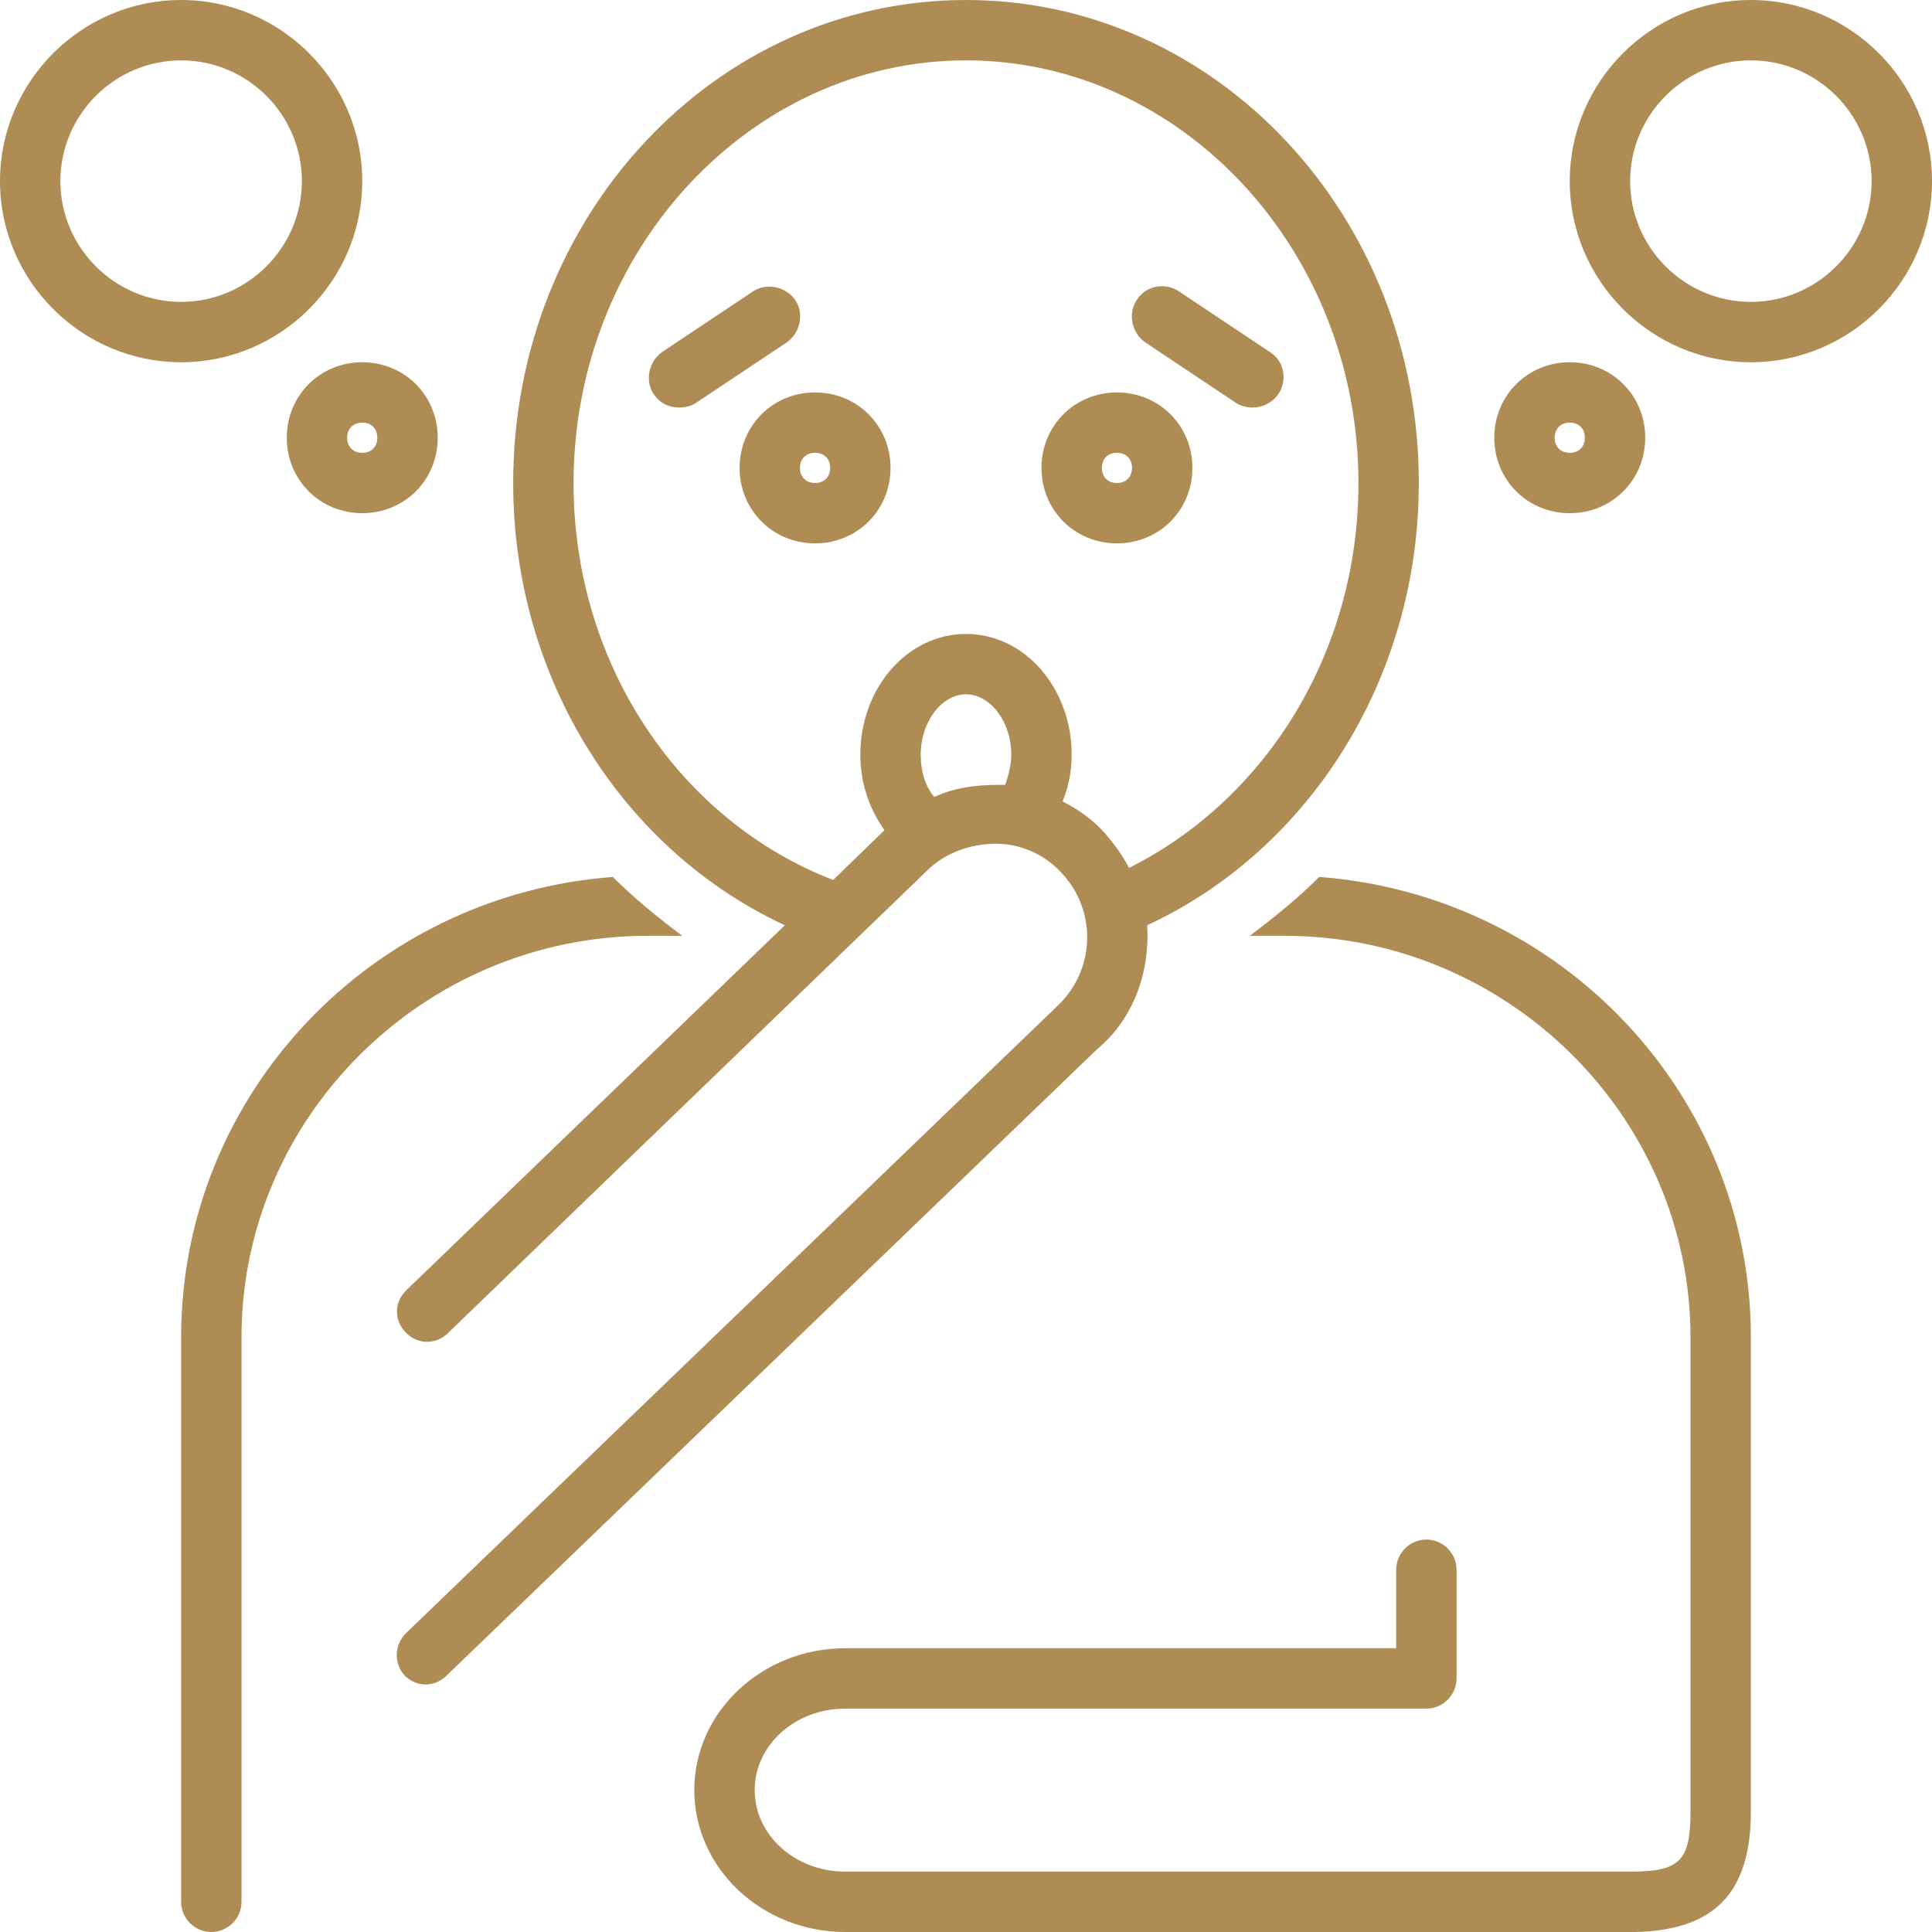
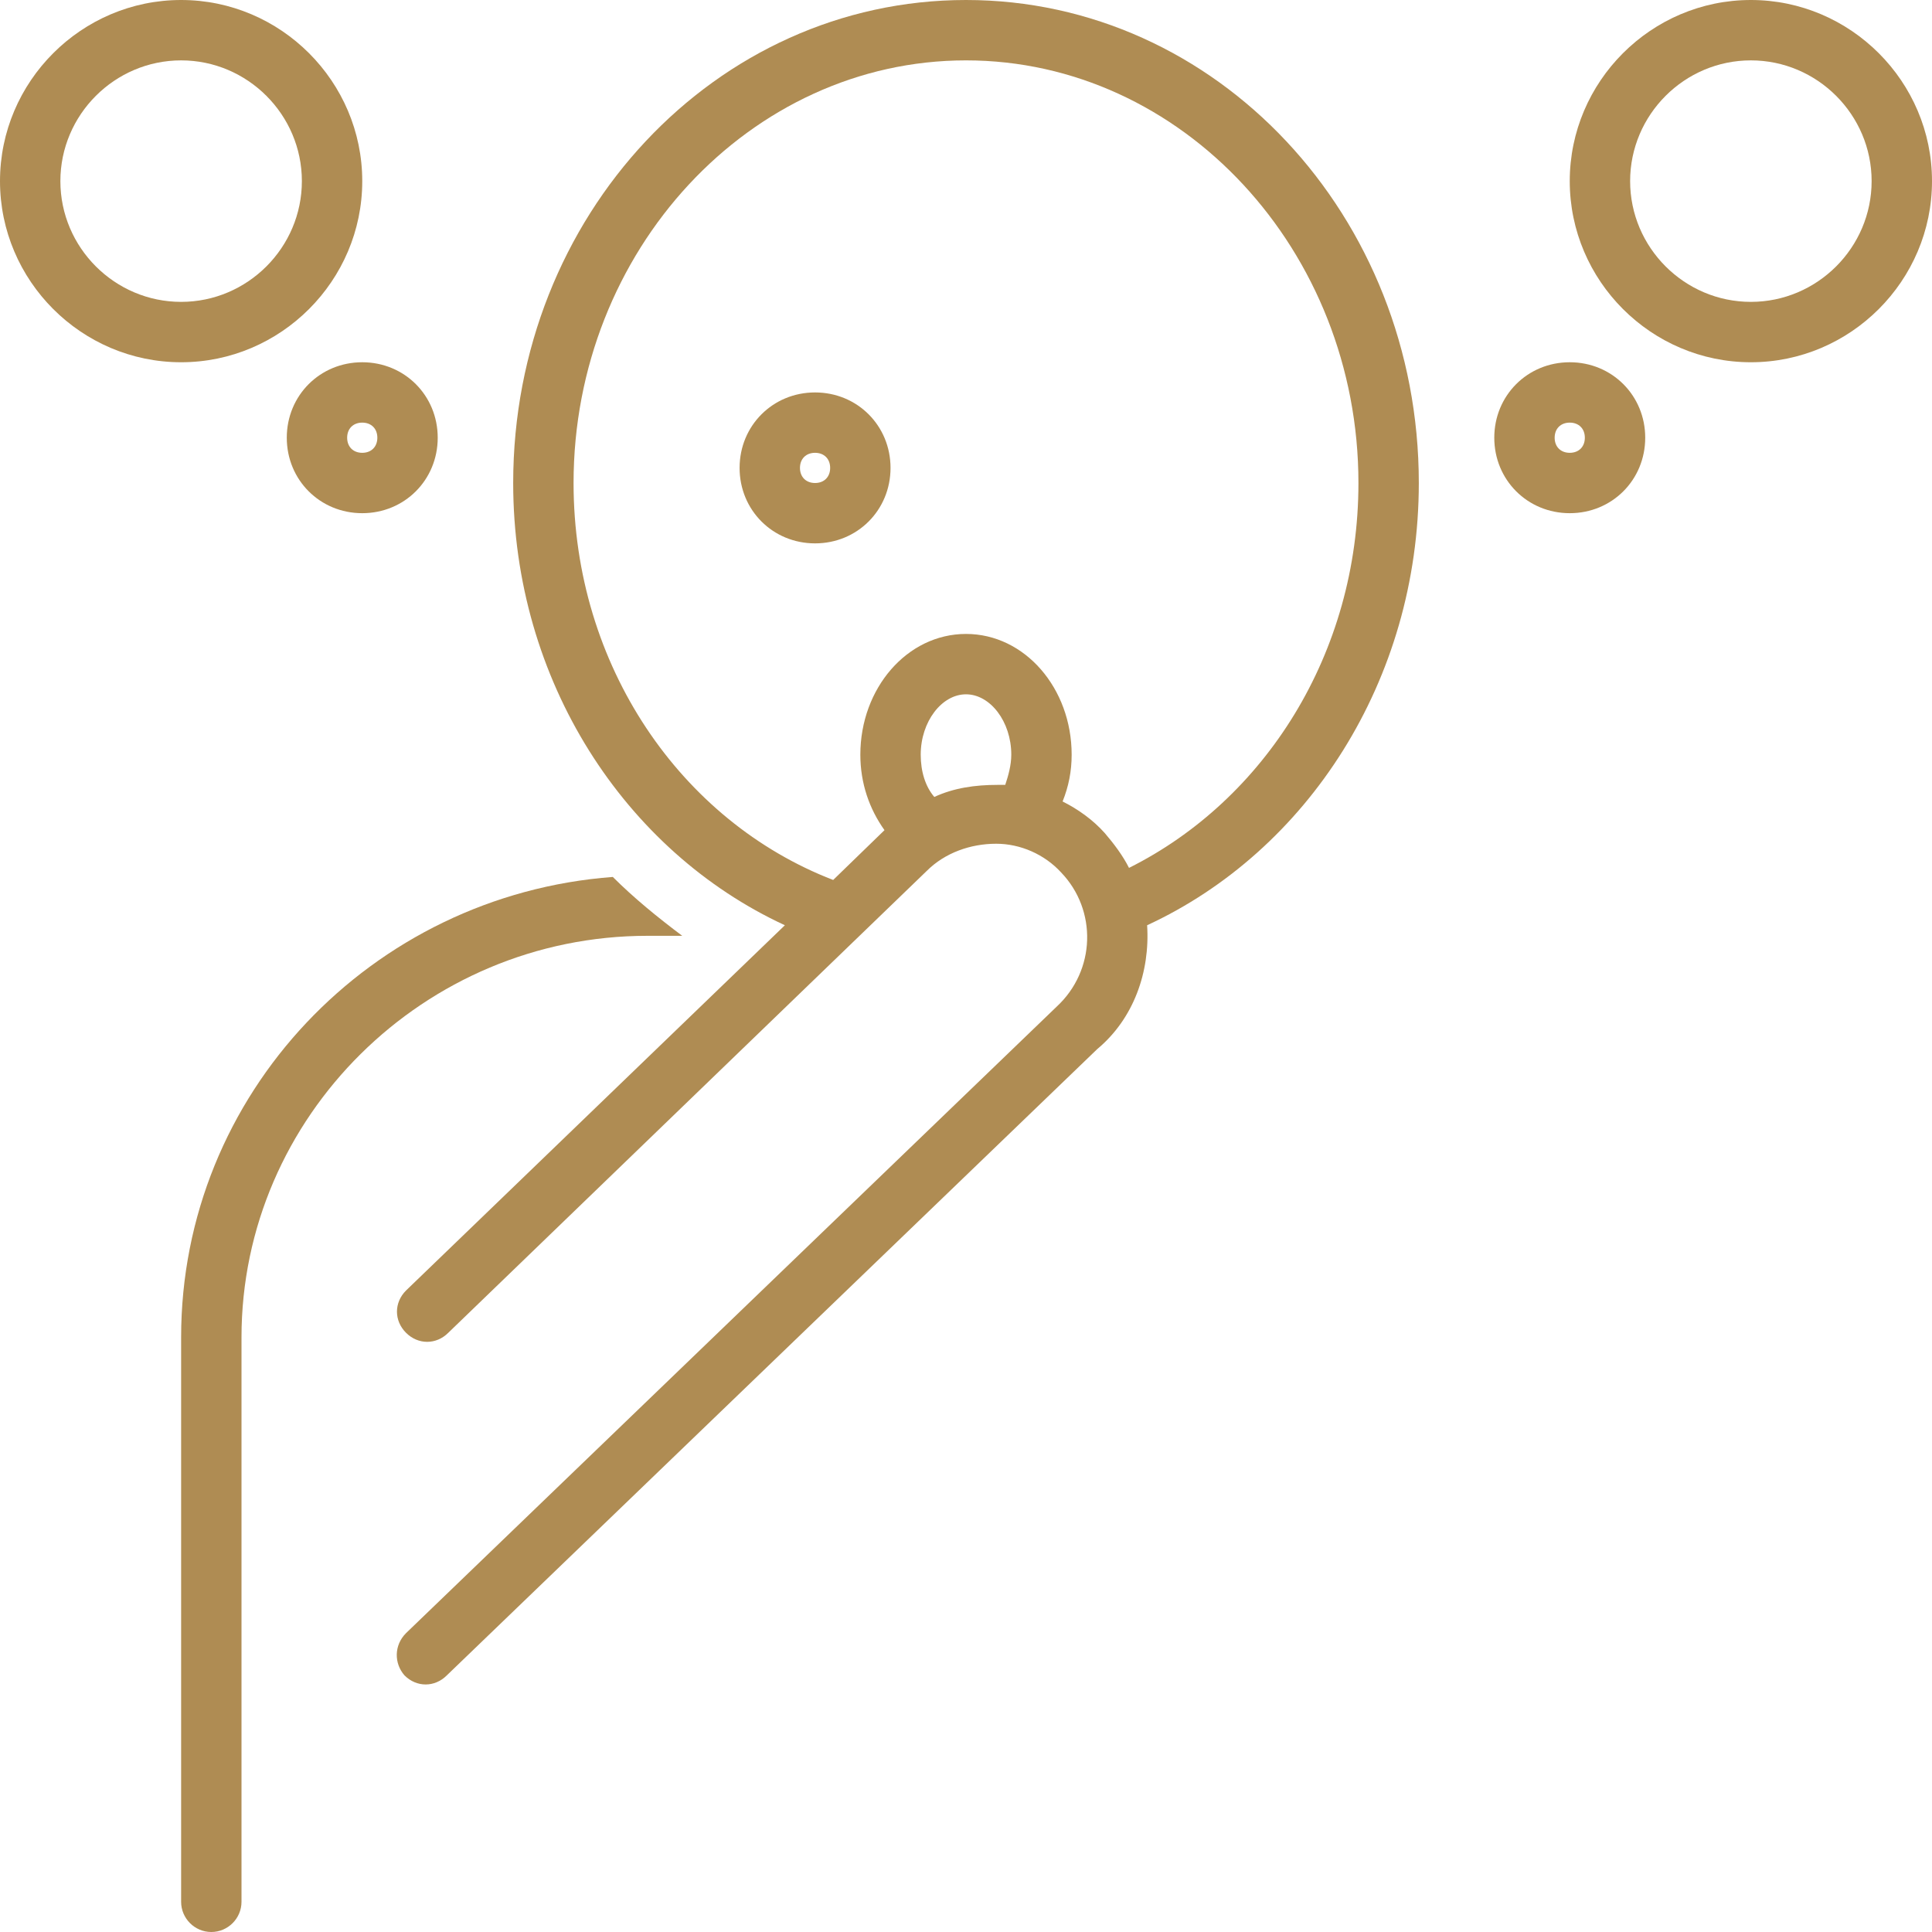
<svg xmlns="http://www.w3.org/2000/svg" fill="#af8c53" height="128" preserveAspectRatio="xMidYMid meet" version="1" viewBox="0.0 0.0 128.0 128.0" width="128" zoomAndPan="magnify">
  <g id="change1_1">
    <path d="M116,0c-6.6,0-12,5.4-12,12c0,6.6,5.4,12,12,12c6.6,0,12-5.4,12-12C128,5.4,122.6,0,116,0z M116,20c-4.4,0-8-3.6-8-8 c0-4.4,3.6-8,8-8c4.4,0,8,3.6,8,8C124,16.4,120.4,20,116,20z" fill="inherit" />
  </g>
  <g id="change1_2">
    <path d="M104,34c2.8,0,5-2.2,5-5c0-2.8-2.2-5-5-5c-2.8,0-5,2.2-5,5C99,31.8,101.2,34,104,34z M104,28c0.6,0,1,0.4,1,1 c0,0.6-0.4,1-1,1c-0.6,0-1-0.4-1-1C103,28.4,103.4,28,104,28z" fill="inherit" />
  </g>
  <g id="change1_3">
    <path d="M24,12c0-6.6-5.4-12-12-12C5.4,0,0,5.4,0,12c0,6.6,5.4,12,12,12C18.6,24,24,18.6,24,12z M4,12c0-4.4,3.6-8,8-8 c4.4,0,8,3.6,8,8c0,4.4-3.6,8-8,8C7.6,20,4,16.4,4,12z" fill="inherit" />
  </g>
  <g id="change1_4">
    <path d="M19,29c0,2.8,2.2,5,5,5c2.8,0,5-2.2,5-5c0-2.8-2.2-5-5-5C21.2,24,19,26.2,19,29z M25,29c0,0.6-0.4,1-1,1c-0.6,0-1-0.4-1-1 c0-0.6,0.4-1,1-1C24.6,28,25,28.4,25,29z" fill="inherit" />
  </g>
  <g id="change1_5">
    <path d="M45.2,62c-1.6-1.2-3.2-2.5-4.6-3.9C24.6,59.3,12,72.5,12,88.6V126c0,1.1,0.9,2,2,2c1.1,0,2-0.9,2-2V88.6 C16,74,28.1,62,42.9,62H45.2z" fill="inherit" />
  </g>
  <g id="change1_6">
-     <path d="M87.4,58.1c-1.4,1.4-3,2.7-4.6,3.9h2.3C99.9,62,112,74,112,88.6V120c0,3.3-0.7,4-4,4c-0.1,0-0.1,0-0.2,0H56 c-3.3,0-6-2.4-6-5.4c0-3,2.7-5.4,6-5.4h38.5c1.1,0,2-0.9,2-2V104c0-1.1-0.9-2-2-2c-1.1,0-2,0.9-2,2v5.2H56c-5.5,0-10,4.2-10,9.4 c0,5.2,4.5,9.4,10,9.4h52c0.1,0,0.2,0,0.3,0c5.3-0.1,7.7-2.6,7.7-8V88.6C116,72.5,103.4,59.3,87.4,58.1z" fill="inherit" />
-   </g>
+     </g>
  <g id="change1_7">
    <path d="M54,26c-2.8,0-5,2.2-5,5s2.2,5,5,5c2.8,0,5-2.2,5-5S56.8,26,54,26z M54,32c-0.6,0-1-0.4-1-1s0.4-1,1-1c0.6,0,1,0.4,1,1 S54.6,32,54,32z" fill="inherit" />
  </g>
  <g id="change1_8">
-     <path d="M52.7,19.9c-0.6-0.9-1.9-1.2-2.8-0.6l-6,4c-0.9,0.6-1.2,1.9-0.6,2.8c0.4,0.6,1,0.9,1.7,0.9c0.4,0,0.8-0.1,1.1-0.3l6-4 C53,22.1,53.3,20.8,52.7,19.9z" fill="inherit" />
-   </g>
+     </g>
  <g id="change1_9">
-     <path d="M79,31c0-2.8-2.2-5-5-5c-2.8,0-5,2.2-5,5s2.2,5,5,5C76.8,36,79,33.8,79,31z M73,31c0-0.6,0.4-1,1-1c0.6,0,1,0.4,1,1 s-0.4,1-1,1C73.4,32,73,31.6,73,31z" fill="inherit" />
-   </g>
+     </g>
  <g id="change1_10">
-     <path d="M75.9,22.7l6,4c0.3,0.2,0.7,0.3,1.1,0.3c0.6,0,1.3-0.3,1.7-0.9c0.6-0.9,0.4-2.2-0.6-2.8l-6-4c-0.9-0.6-2.2-0.4-2.8,0.6 C74.7,20.8,75,22.1,75.9,22.7z" fill="inherit" />
-   </g>
+     </g>
  <g id="change1_11">
    <path d="M76,61.3C86.6,56.4,94,45.1,94,32C94,14.3,80.6,0,64,0C47.4,0,34,14.3,34,32c0,13.1,7.4,24.4,18,29.3L26.9,85.5 c-0.8,0.8-0.8,2,0,2.8c0.8,0.8,2,0.8,2.8,0l31.7-30.6c1.2-1.2,2.9-1.8,4.6-1.8c1.6,0,3.2,0.7,4.3,1.9c2.4,2.5,2.3,6.5-0.3,8.9 l-43.1,41.5c-0.8,0.8-0.8,2-0.1,2.8c0.4,0.4,0.9,0.6,1.4,0.6c0.5,0,1-0.2,1.4-0.6l43.1-41.5C75.1,67.5,76.2,64.4,76,61.3z M61,50 c0-2.2,1.4-4,3-4s3,1.8,3,4c0,0.7-0.2,1.4-0.4,2c-0.2,0-0.3,0-0.5,0c-1.5,0-2.9,0.2-4.2,0.8C61.3,52.1,61,51.1,61,50z M70.4,53.1 c0.4-1,0.6-2,0.6-3.1c0-4.4-3.1-8-7-8c-3.9,0-7,3.6-7,8c0,1.9,0.6,3.6,1.6,5l-3.4,3.3C45.1,54.4,38,44.1,38,32C38,16.6,49.7,4,64,4 c14.3,0,26,12.6,26,28c0,11.3-6.2,21-15.2,25.5c-0.4-0.8-1-1.6-1.6-2.3C72.4,54.3,71.4,53.6,70.4,53.1z" fill="inherit" />
  </g>
</svg>